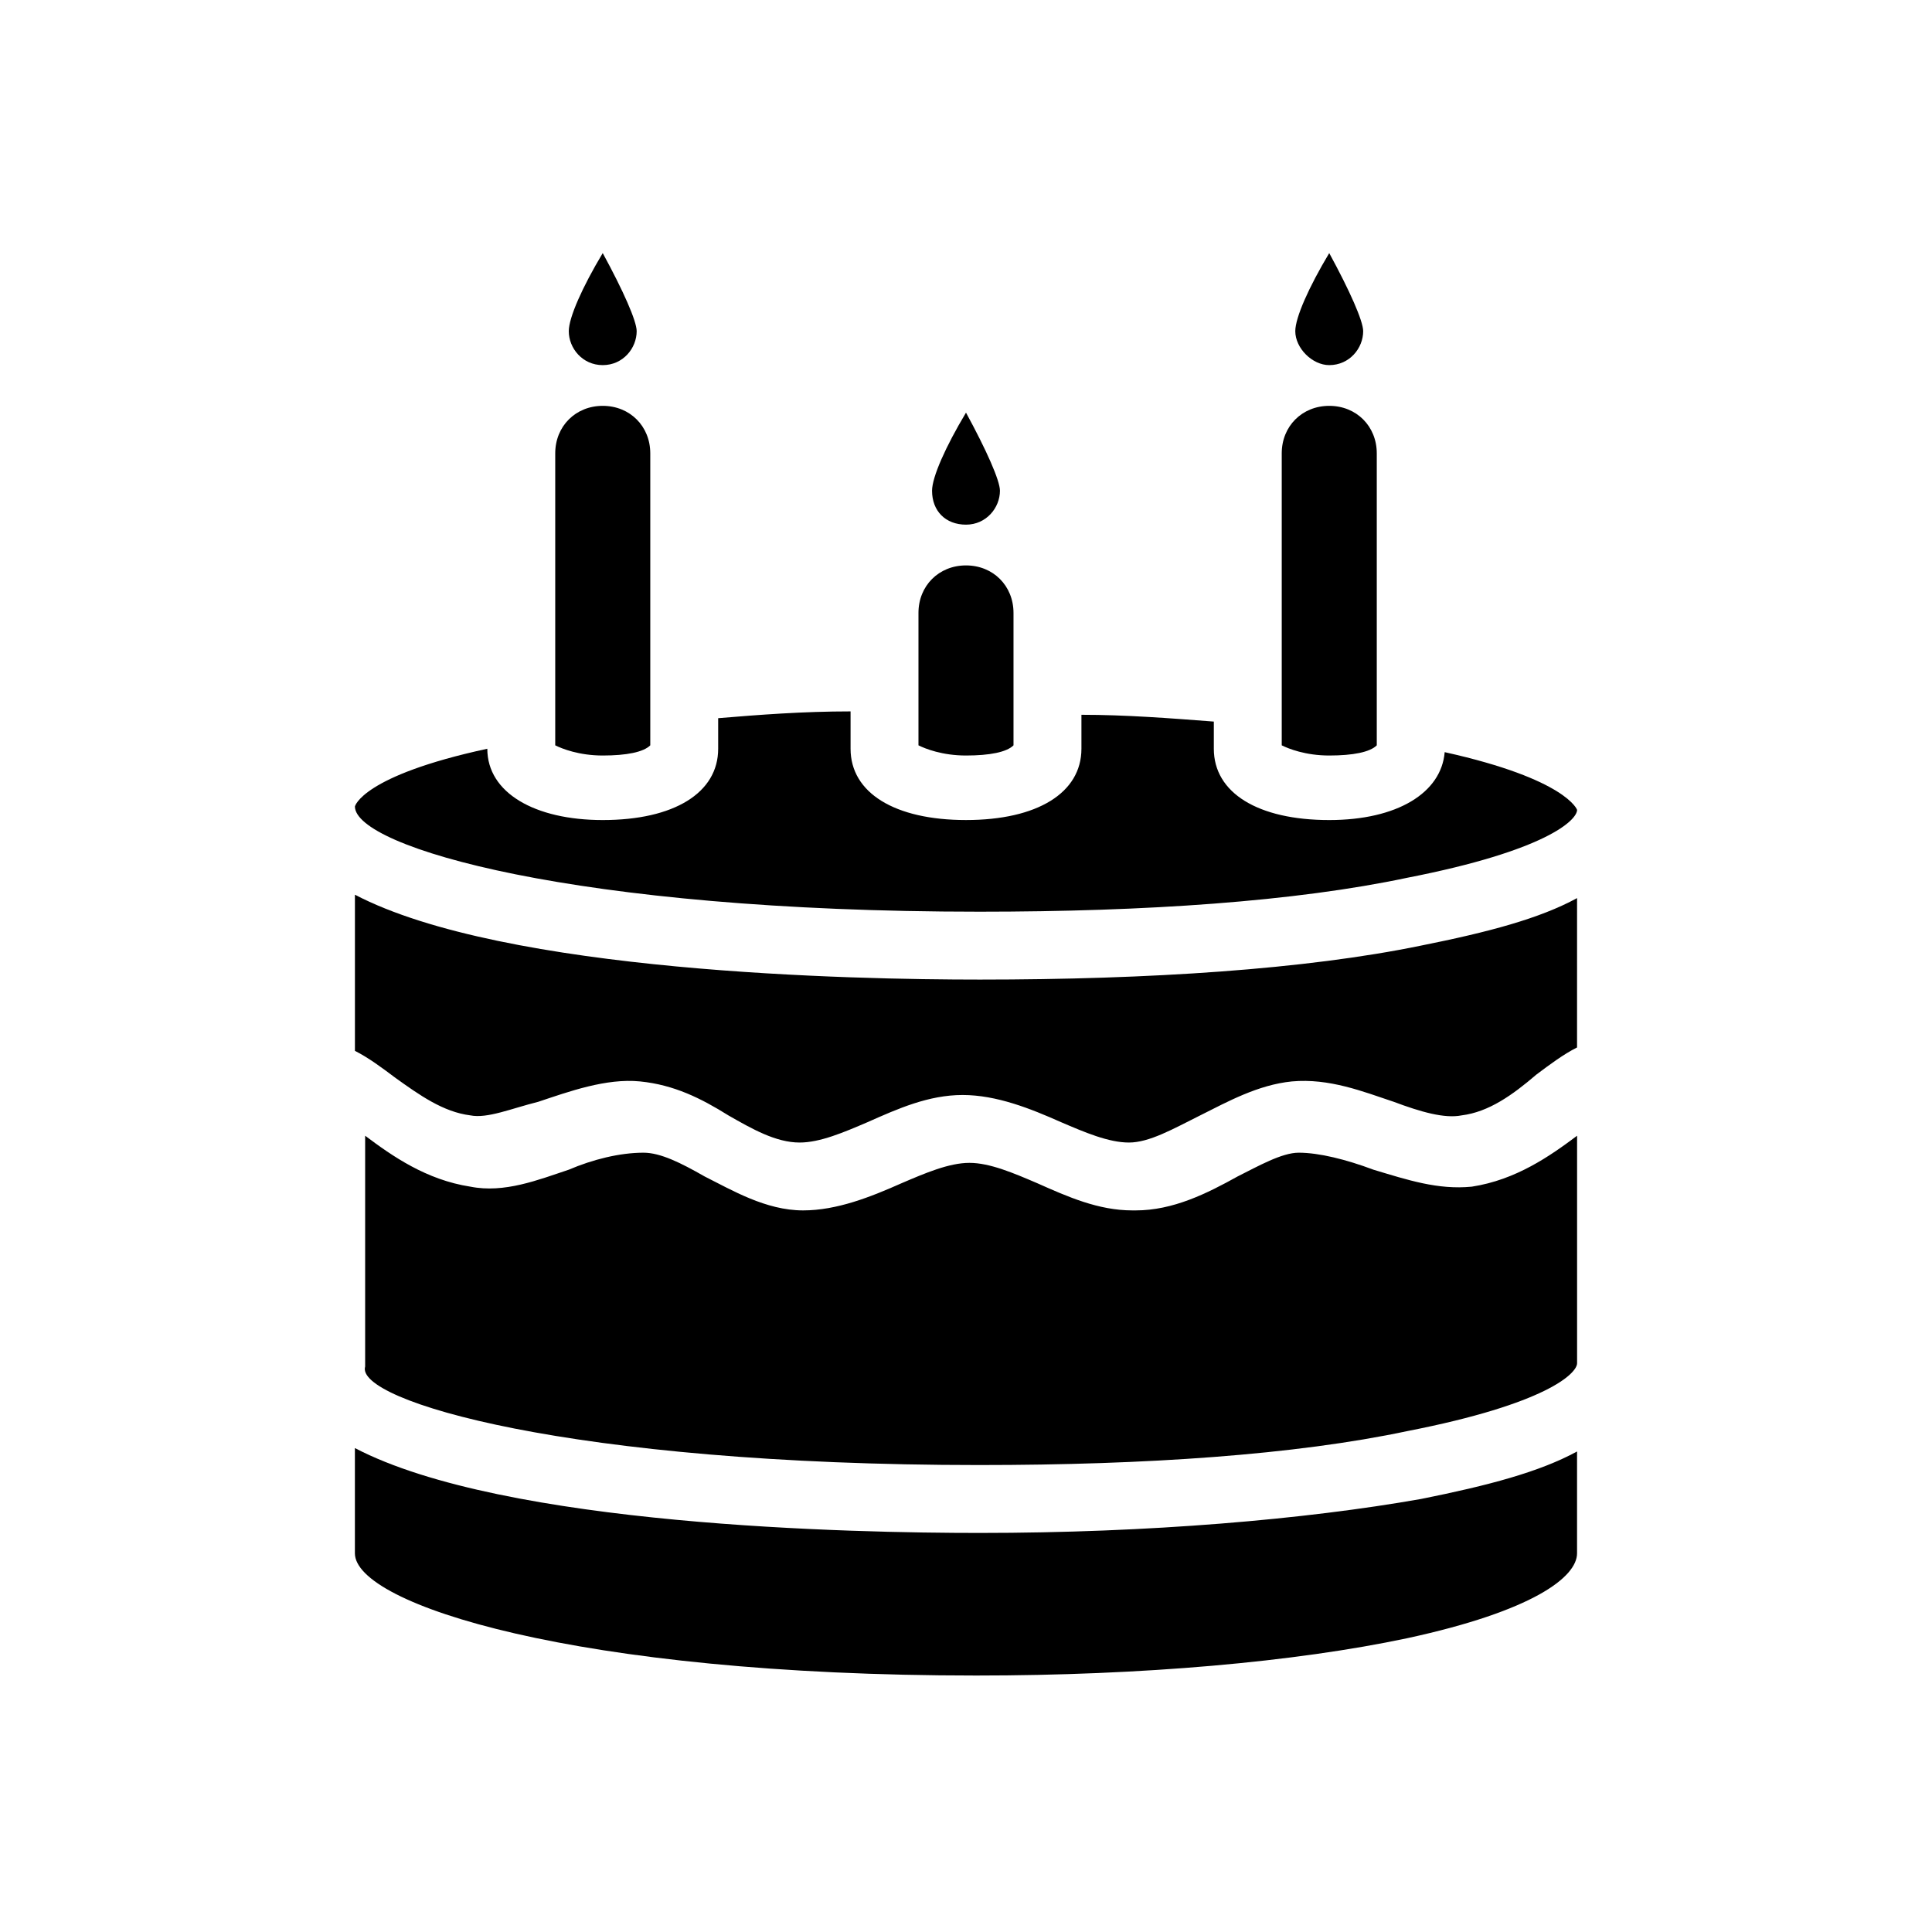
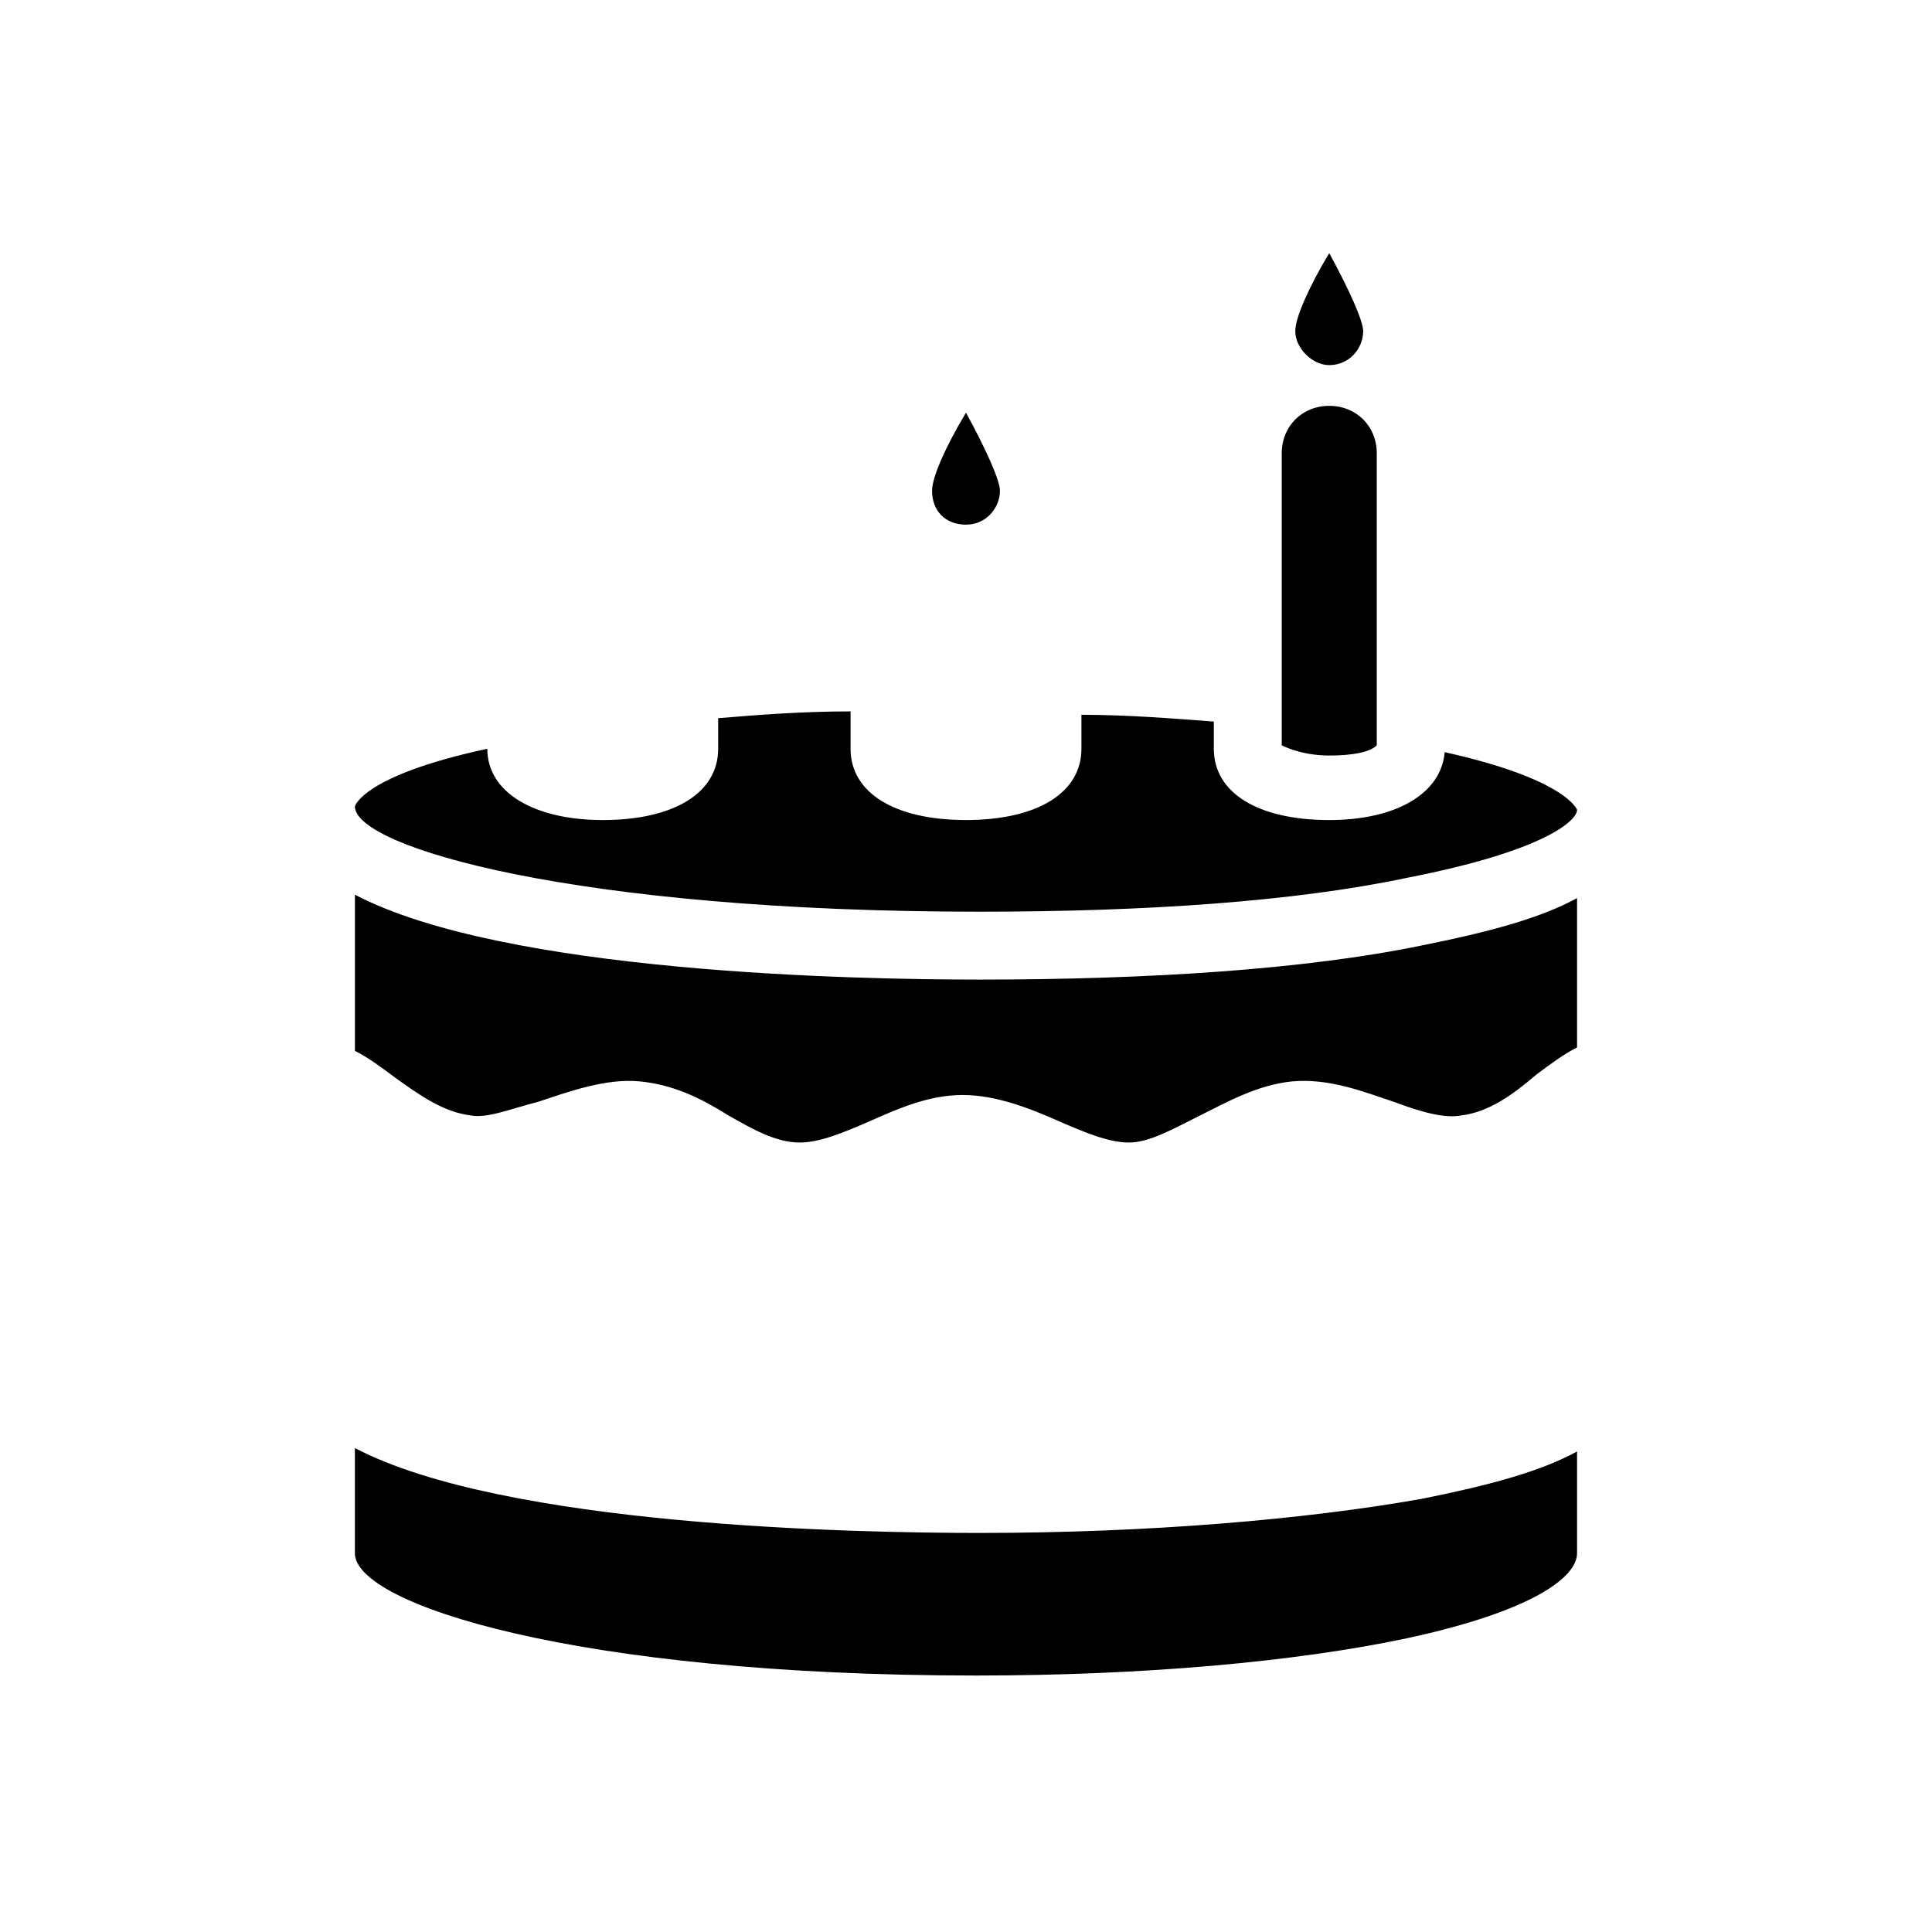
<svg xmlns="http://www.w3.org/2000/svg" fill="#000000" width="800px" height="800px" version="1.1" viewBox="144 144 512 512">
  <g>
    <path d="m508.86 341.52v-77.371c0-7.199-5.398-12.594-12.594-12.594-7.199 0-12.594 5.398-12.594 12.594v77.371c1.801 0.898 6.297 2.699 12.594 2.699s10.797-0.898 12.594-2.699z" />
    <path d="m400 283.04c5.398 0 8.996-4.5 8.996-8.996 0-2.699-3.598-10.797-8.996-20.691-5.398 8.996-8.996 17.094-8.996 20.691-0.004 5.398 3.598 8.996 8.996 8.996z" />
    <path d="m496.26 240.76c5.398 0 8.996-4.5 8.996-8.996 0-2.699-3.598-10.797-8.996-20.691-5.398 8.996-8.996 17.094-8.996 20.691 0 4.5 4.5 8.996 8.996 8.996z" />
    <path d="m403.6 403.6c-33.289 0-125.95-1.801-165.54-22.492v41.383c3.598 1.801 7.199 4.5 10.797 7.199 6.297 4.5 12.594 8.996 19.793 9.895 4.5 0.898 10.797-1.801 17.992-3.598 8.098-2.699 17.992-6.297 26.988-5.398 8.996 0.898 16.195 4.5 23.391 8.996 6.297 3.598 12.594 7.199 18.895 7.199 5.398 0 11.695-2.699 17.992-5.398 8.098-3.598 16.195-7.199 25.191-7.199s17.992 3.598 26.09 7.199c6.297 2.699 12.594 5.398 17.992 5.398 5.398 0 11.695-3.598 18.895-7.199 7.199-3.598 15.293-8.098 24.289-8.996 9.895-0.898 18.895 2.699 26.988 5.398 7.199 2.699 13.496 4.5 17.992 3.598 7.199-0.898 13.496-5.398 19.793-10.797 3.598-2.699 7.199-5.398 10.797-7.199l0.004-39.582c-9.895 5.398-23.391 8.996-41.383 12.594-30.59 6.301-71.973 9-116.96 9z" />
-     <path d="m412.59 341.52v-35.086c0-7.199-5.398-12.594-12.594-12.594-7.199 0-12.594 5.398-12.594 12.594v35.086c1.801 0.898 6.297 2.699 12.594 2.699s10.793-0.898 12.594-2.699z" />
    <path d="m520.55 541.25c-30.59 5.398-71.973 8.996-116.96 8.996-33.289 0-125.95-1.801-165.54-22.492v27.891c0 13.496 58.477 32.387 164.64 32.387 44.082 0 84.566-3.598 114.26-9.895 33.289-7.199 44.984-16.195 44.984-22.492v-26.988c-9.895 5.394-23.391 8.992-41.383 12.594z" />
-     <path d="m403.6 532.25c44.082 0 83.668-2.699 113.36-8.996 36.887-7.199 44.984-15.293 44.984-17.992v-60.281c-7.199 5.398-16.195 11.695-27.891 13.496-8.996 0.898-17.094-1.801-26.09-4.5-7.199-2.699-14.395-4.5-19.793-4.5-4.5 0-10.797 3.598-16.195 6.297-8.098 4.5-17.094 8.996-26.988 8.996h-0.898c-8.996 0-17.094-3.598-25.191-7.199-6.297-2.699-12.594-5.398-17.992-5.398-5.398 0-11.695 2.699-17.992 5.398-8.098 3.598-17.094 7.199-26.09 7.199-9.895 0-18.895-5.398-26.09-8.996-6.297-3.598-11.695-6.297-16.195-6.297-6.297 0-13.496 1.801-19.793 4.5-8.098 2.699-17.094 6.297-26.09 4.5-11.695-1.801-20.691-8.098-27.891-13.496v61.176c-2.699 9 53.98 26.094 162.84 26.094z" />
-     <path d="m316.33 341.52v-77.371c0-7.199-5.398-12.594-12.594-12.594-7.199 0-12.594 5.398-12.594 12.594v77.371c1.801 0.898 6.297 2.699 12.594 2.699 6.293 0 10.793-0.898 12.594-2.699z" />
    <path d="m403.6 385.61c44.082 0 83.668-2.699 113.36-8.996 36.887-7.199 44.984-15.293 44.984-17.992 0 0-2.699-8.098-35.086-15.293-0.898 10.797-12.594 17.992-30.59 17.992-18.895 0-30.59-7.199-30.59-18.895v-7.199c-11.695-0.898-23.391-1.801-35.086-1.801v8.996c0 11.695-11.695 18.895-30.59 18.895-18.895 0-30.59-7.199-30.59-18.895v-9.895c-12.594 0-24.289 0.898-35.086 1.801v8.098c0 11.695-11.695 18.895-30.59 18.895-17.992 0-30.59-7.199-30.59-18.895-33.289 7.199-35.086 15.293-35.086 15.293 0.004 10.797 58.484 27.891 165.54 27.891z" />
-     <path d="m303.73 240.76c5.398 0 8.996-4.5 8.996-8.996 0-2.699-3.598-10.797-8.996-20.691-5.398 8.996-8.996 17.094-8.996 20.691 0 4.5 3.598 8.996 8.996 8.996z" />
  </g>
</svg>